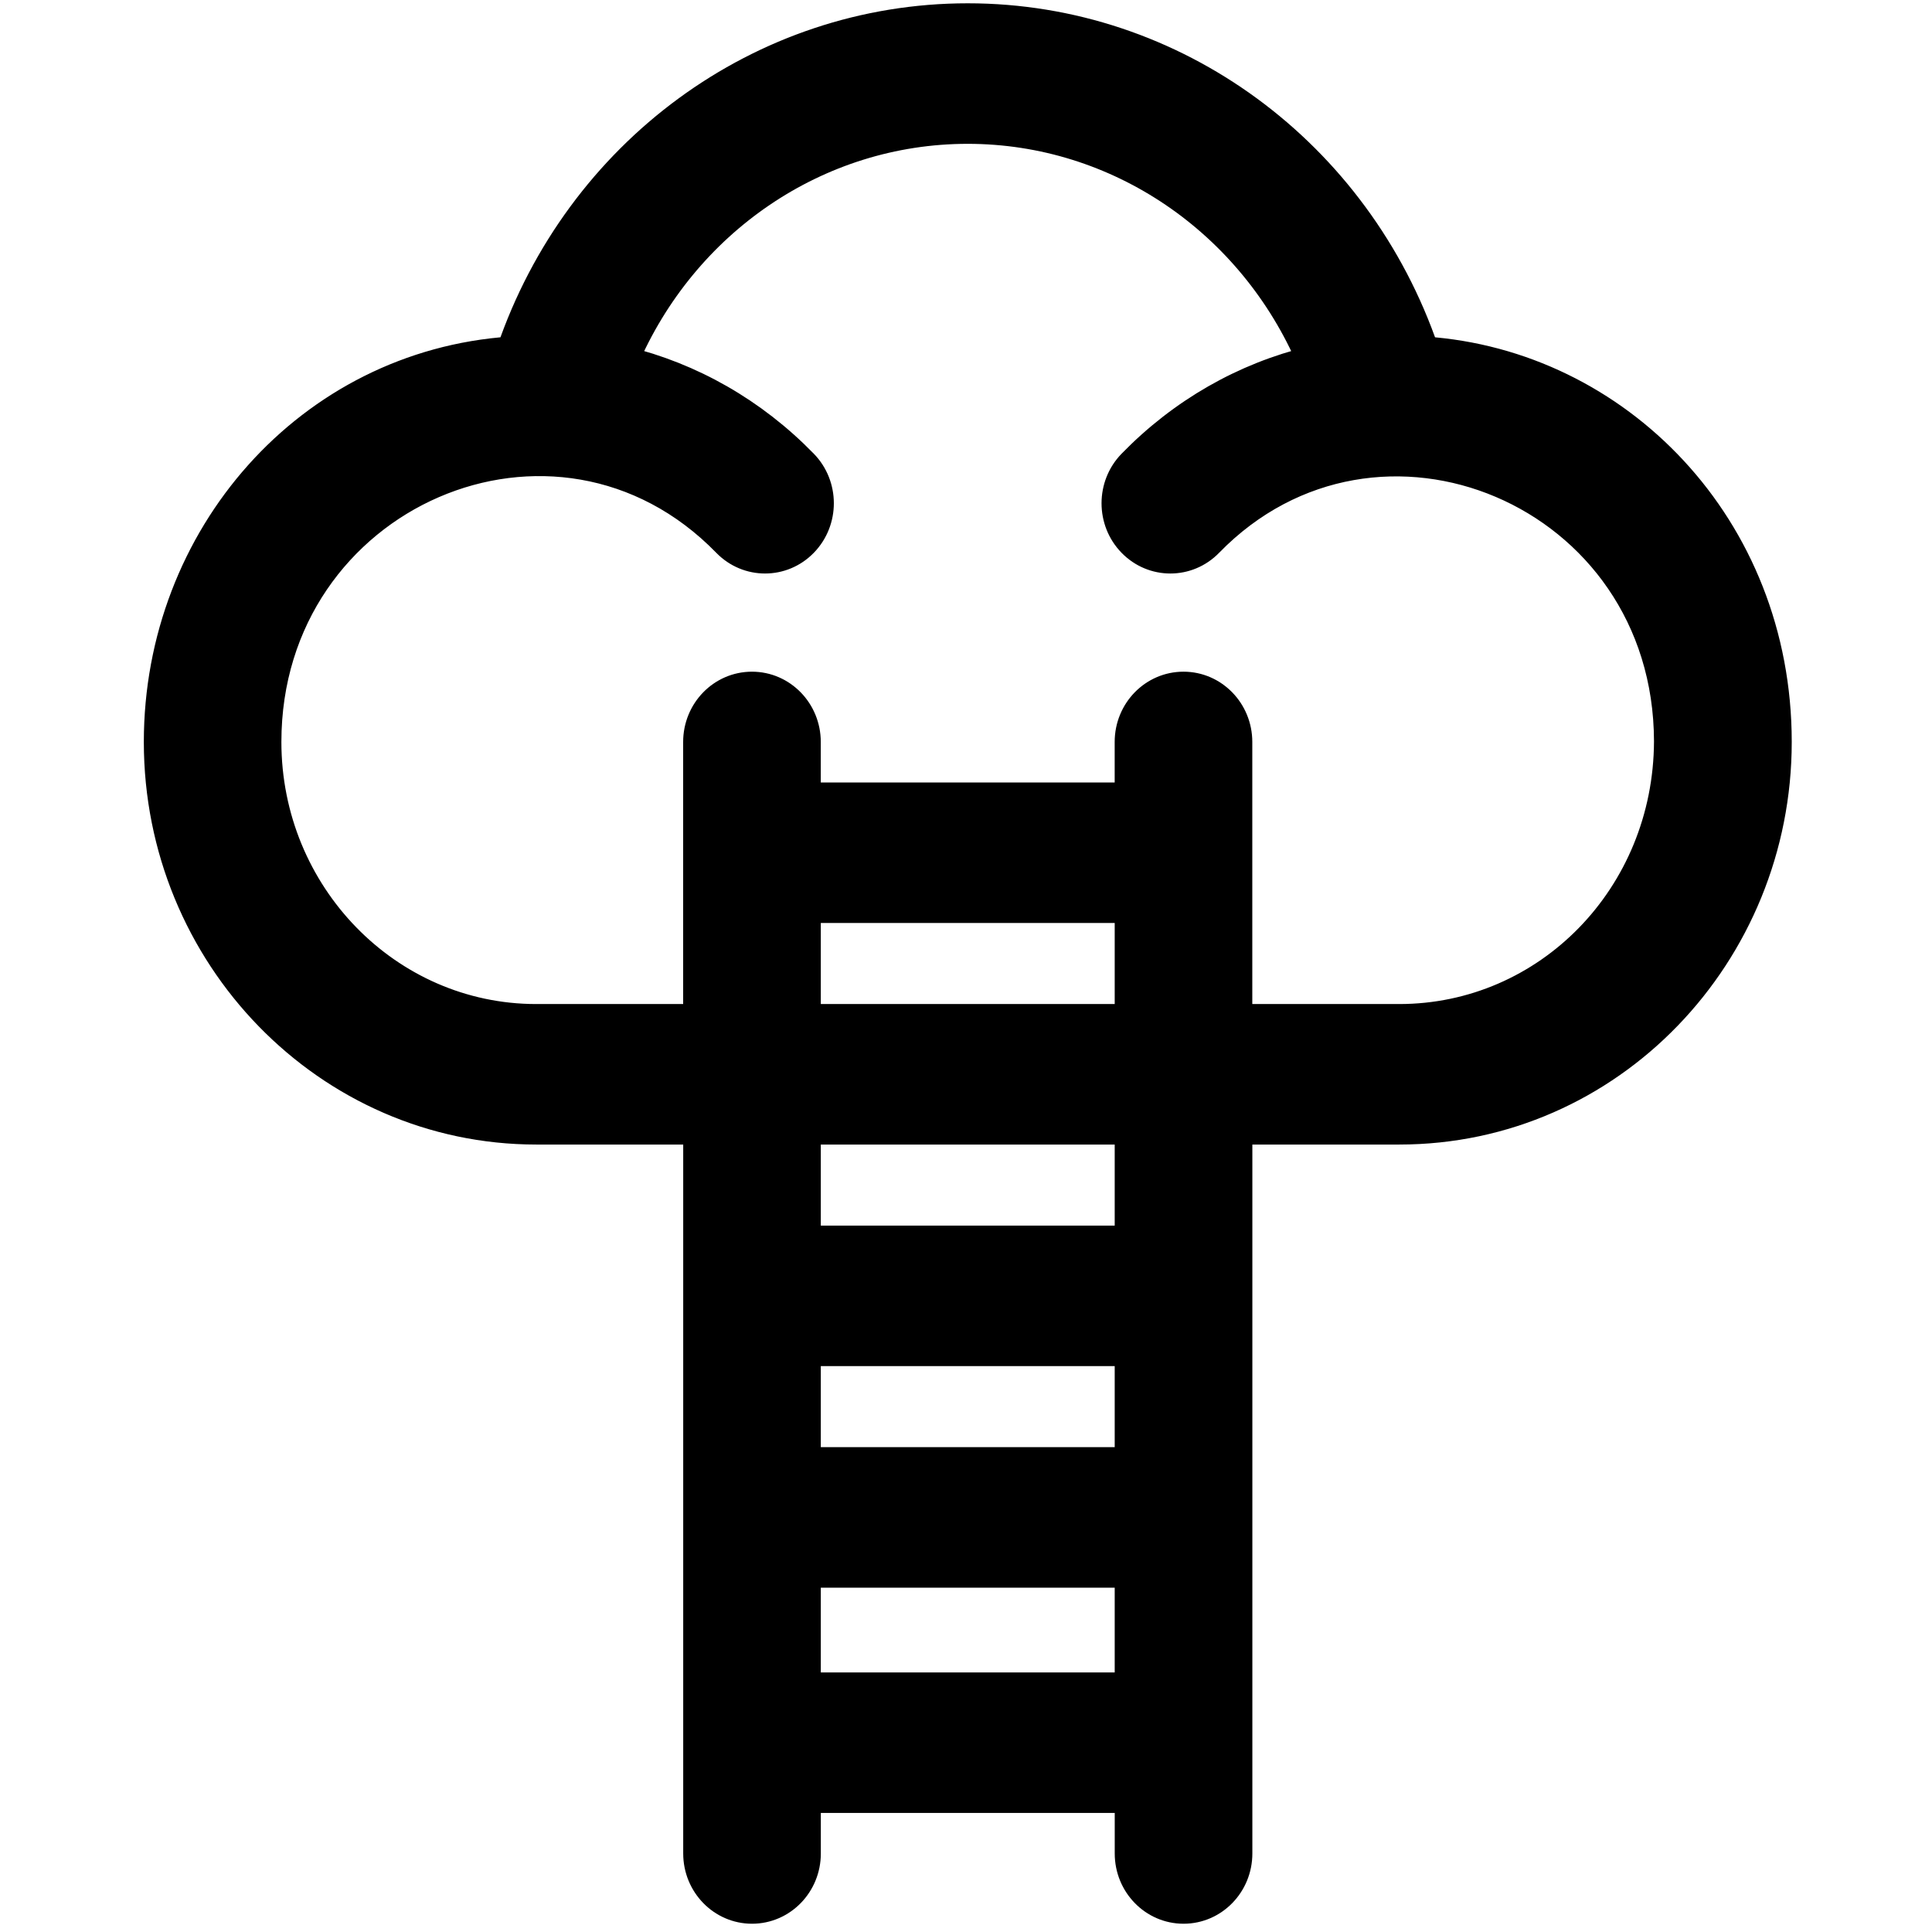
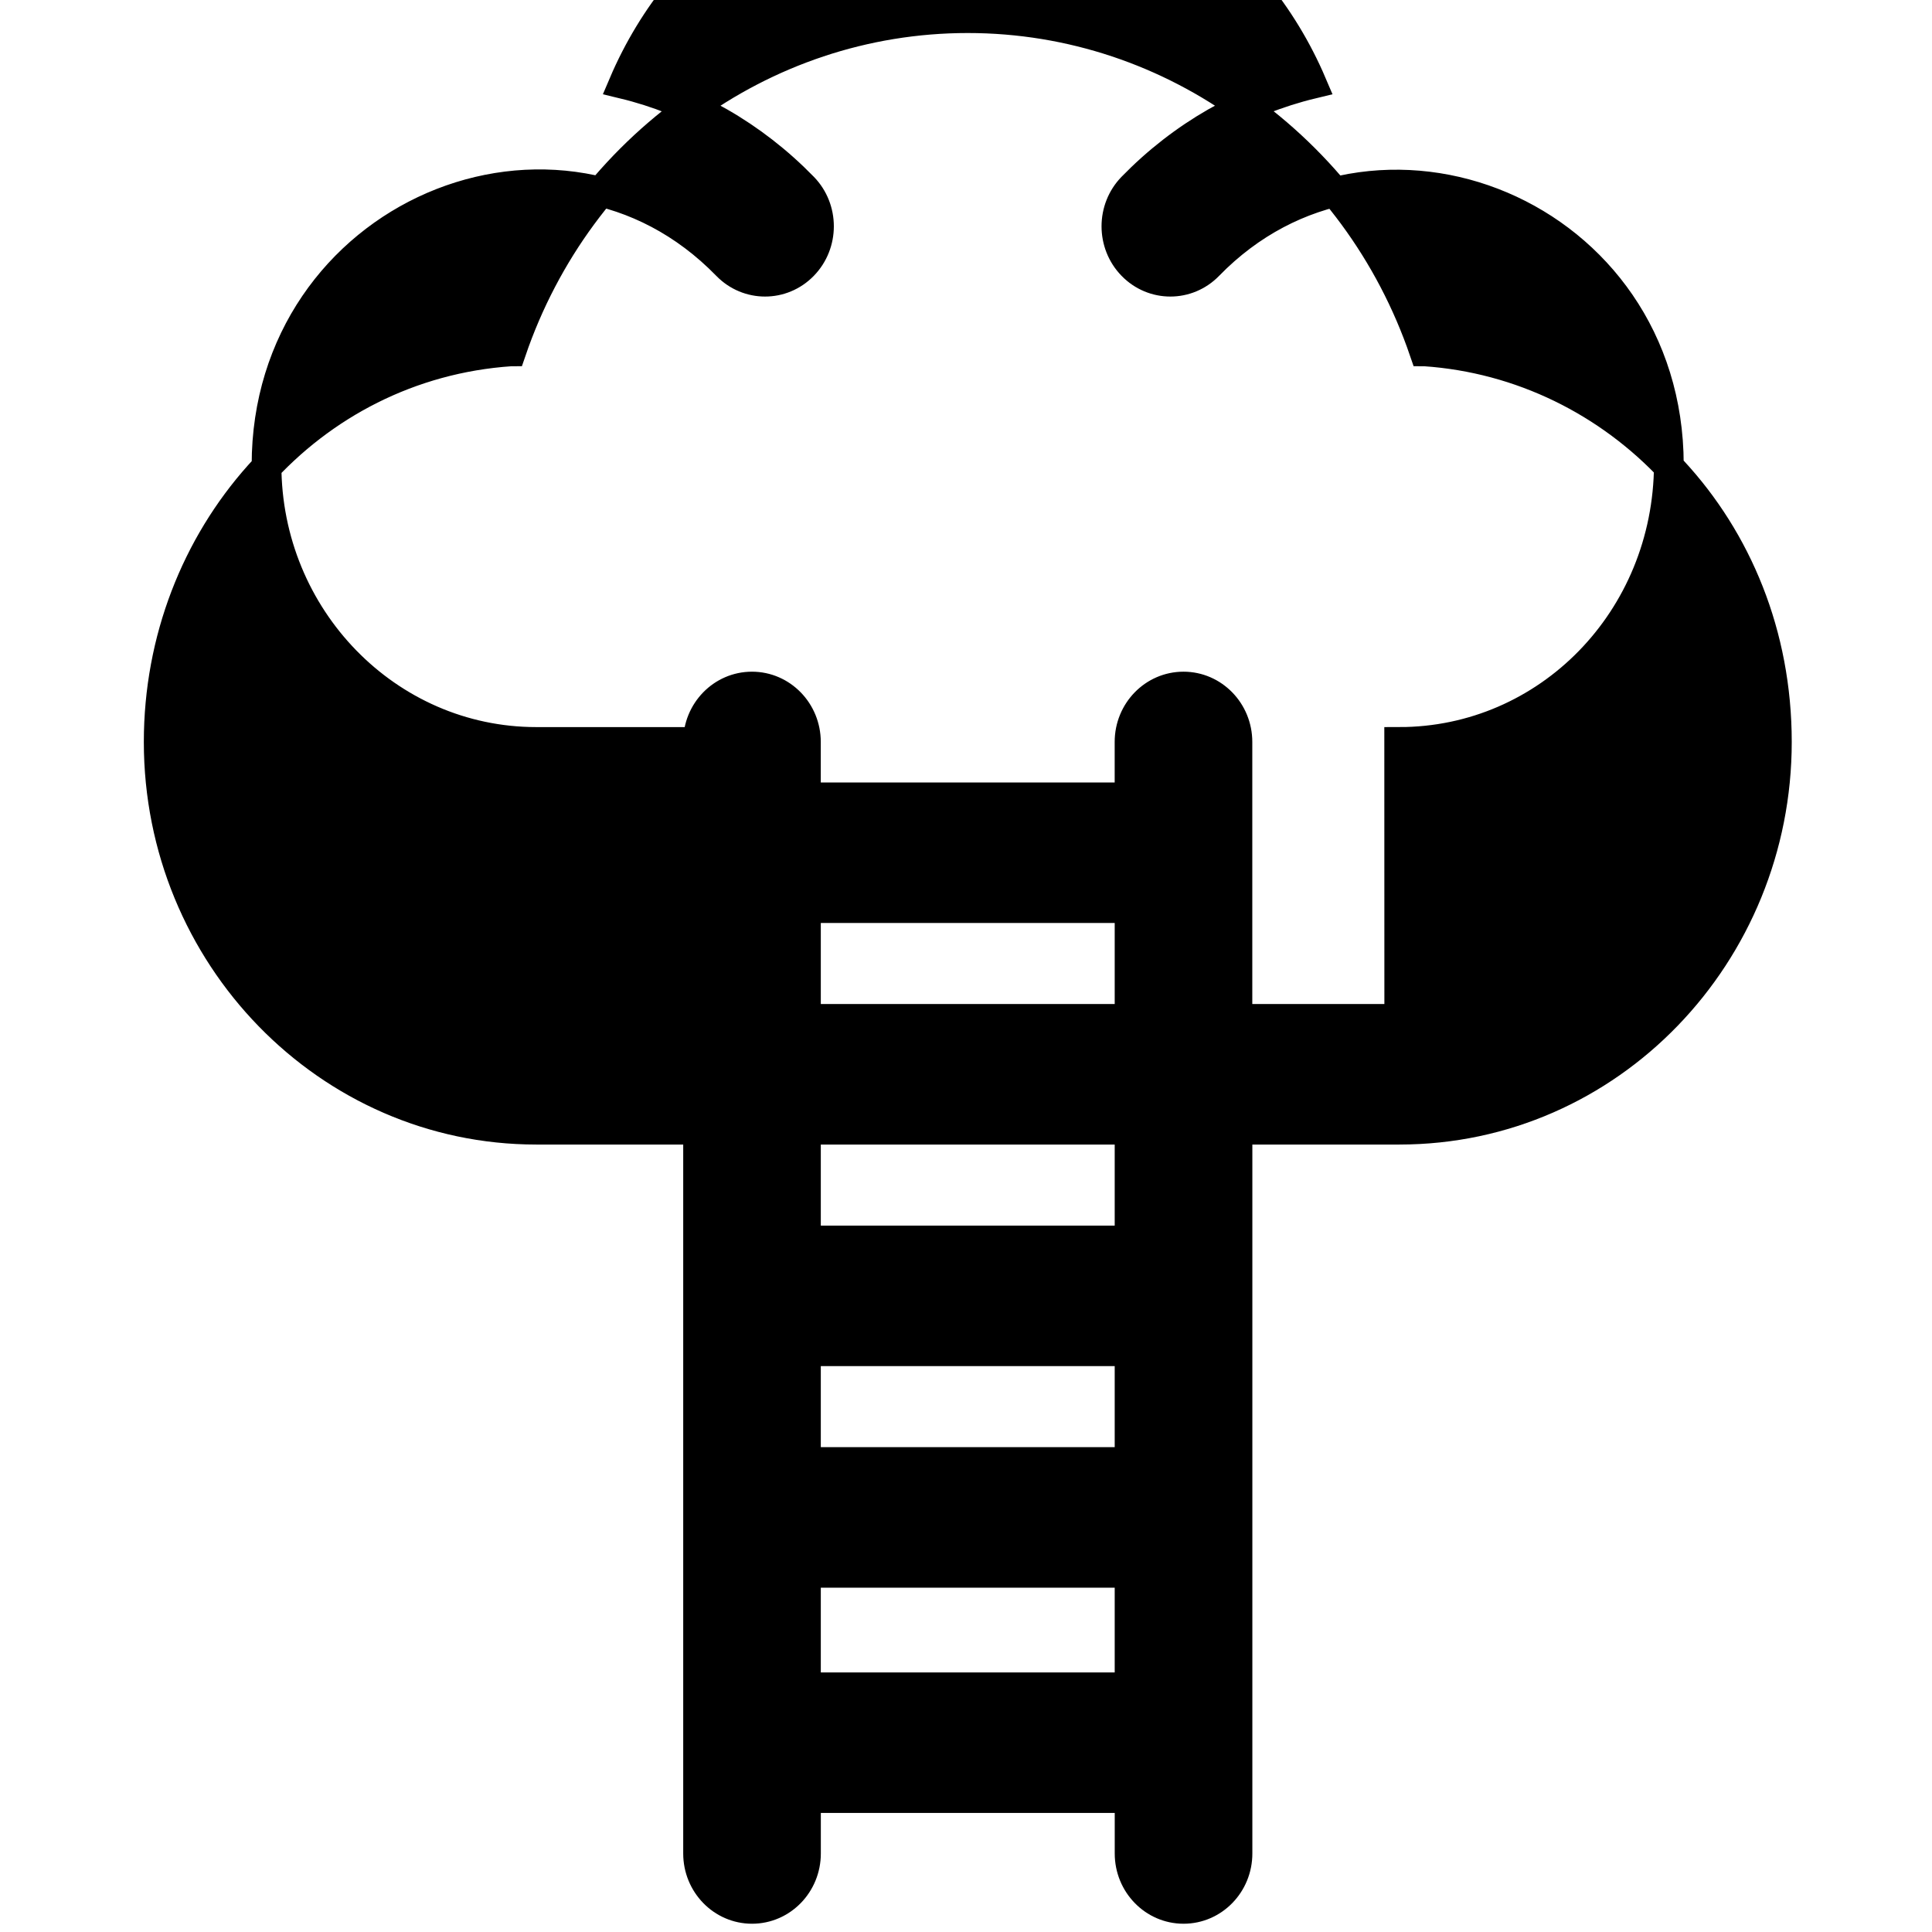
<svg xmlns="http://www.w3.org/2000/svg" width="65" height="65">
  <g>
    <title>Layer 1</title>
    <g id="svg_1" stroke="null">
      <g id="svg_2" stroke="null">
-         <path id="svg_3" d="m47.933,11.822c-0.005,-0 -0.011,-0.001 -0.016,-0.001c-2.279,-6.67 -8.402,-11.21 -15.358,-11.21s-13.08,4.54 -15.358,11.21c-0.005,0 -0.011,0.001 -0.016,0.001c-6.771,0.46 -11.846,6.246 -11.846,13.14c0,7.193 5.698,13.045 12.703,13.045l5.444,0l0,24.351c0,1.029 0.812,1.864 1.815,1.864s1.815,-0.834 1.815,-1.864l0,-1.864l10.888,0l0,1.864c0,1.029 0.812,1.864 1.815,1.864s1.815,-0.834 1.815,-1.864l0,-24.351l5.444,0c7.09,0 12.703,-5.913 12.703,-13.045c0,-7.239 -5.378,-12.7 -11.846,-13.14l0,0zm-9.93,44.945l-10.888,0l0,-3.851l10.888,0l0,3.851zm0,-7.579l-10.888,0l0,-3.727l10.888,0l0,3.727zm0,-7.454l-10.888,0l0,-3.727l10.888,0l0,3.727zm0,-7.454l-10.888,0l0,-3.727l10.888,0l0,3.727zm9.073,0l-5.444,0l0,-9.318c0,-1.029 -0.812,-1.864 -1.815,-1.864s-1.815,0.834 -1.815,1.864l0,1.864l-10.888,0l0,-1.864c0,-1.029 -0.812,-1.864 -1.815,-1.864s-1.815,0.834 -1.815,1.864l0,9.318l-5.444,0c-5.003,0 -9.073,-4.18 -9.073,-9.318c0,-8.369 9.774,-12.582 15.489,-6.713c0.709,0.728 1.858,0.728 2.566,0c0.709,-0.728 0.709,-1.908 0,-2.635c-1.691,-1.737 -3.776,-2.923 -6.047,-3.472c1.995,-4.683 6.503,-7.803 11.582,-7.803c5.079,0 9.587,3.121 11.582,7.803c-2.271,0.549 -4.356,1.735 -6.047,3.472c-0.709,0.728 -0.709,1.908 0,2.635c0.709,0.728 1.858,0.728 2.566,0c5.654,-5.806 15.472,-1.739 15.489,6.693c-0.021,5.219 -4.078,9.338 -9.073,9.338l-0,-0z" fill="black" stroke="null" />
+         <path id="svg_3" d="m47.933,11.822c-0.005,-0 -0.011,-0.001 -0.016,-0.001c-2.279,-6.67 -8.402,-11.21 -15.358,-11.21s-13.08,4.54 -15.358,11.21c-0.005,0 -0.011,0.001 -0.016,0.001c-6.771,0.46 -11.846,6.246 -11.846,13.14c0,7.193 5.698,13.045 12.703,13.045l5.444,0l0,24.351c0,1.029 0.812,1.864 1.815,1.864s1.815,-0.834 1.815,-1.864l0,-1.864l10.888,0l0,1.864c0,1.029 0.812,1.864 1.815,1.864s1.815,-0.834 1.815,-1.864l0,-24.351l5.444,0c7.09,0 12.703,-5.913 12.703,-13.045c0,-7.239 -5.378,-12.7 -11.846,-13.14l0,0zm-9.93,44.945l-10.888,0l0,-3.851l10.888,0l0,3.851zm0,-7.579l-10.888,0l0,-3.727l10.888,0l0,3.727zm0,-7.454l-10.888,0l0,-3.727l10.888,0l0,3.727zm0,-7.454l-10.888,0l0,-3.727l10.888,0l0,3.727zm9.073,0l-5.444,0l0,-9.318c0,-1.029 -0.812,-1.864 -1.815,-1.864s-1.815,0.834 -1.815,1.864l0,1.864l-10.888,0l0,-1.864c0,-1.029 -0.812,-1.864 -1.815,-1.864s-1.815,0.834 -1.815,1.864l-5.444,0c-5.003,0 -9.073,-4.18 -9.073,-9.318c0,-8.369 9.774,-12.582 15.489,-6.713c0.709,0.728 1.858,0.728 2.566,0c0.709,-0.728 0.709,-1.908 0,-2.635c-1.691,-1.737 -3.776,-2.923 -6.047,-3.472c1.995,-4.683 6.503,-7.803 11.582,-7.803c5.079,0 9.587,3.121 11.582,7.803c-2.271,0.549 -4.356,1.735 -6.047,3.472c-0.709,0.728 -0.709,1.908 0,2.635c0.709,0.728 1.858,0.728 2.566,0c5.654,-5.806 15.472,-1.739 15.489,6.693c-0.021,5.219 -4.078,9.338 -9.073,9.338l-0,-0z" fill="black" stroke="null" />
      </g>
    </g>
    <g id="svg_4" />
    <g id="svg_5" />
    <g id="svg_6" />
    <g id="svg_7" />
    <g id="svg_8" />
    <g id="svg_9" />
    <g id="svg_10" />
    <g id="svg_11" />
    <g id="svg_12" />
    <g id="svg_13" />
    <g id="svg_14" />
    <g id="svg_15" />
    <g id="svg_16" />
    <g id="svg_17" />
    <g id="svg_18" />
  </g>
</svg>